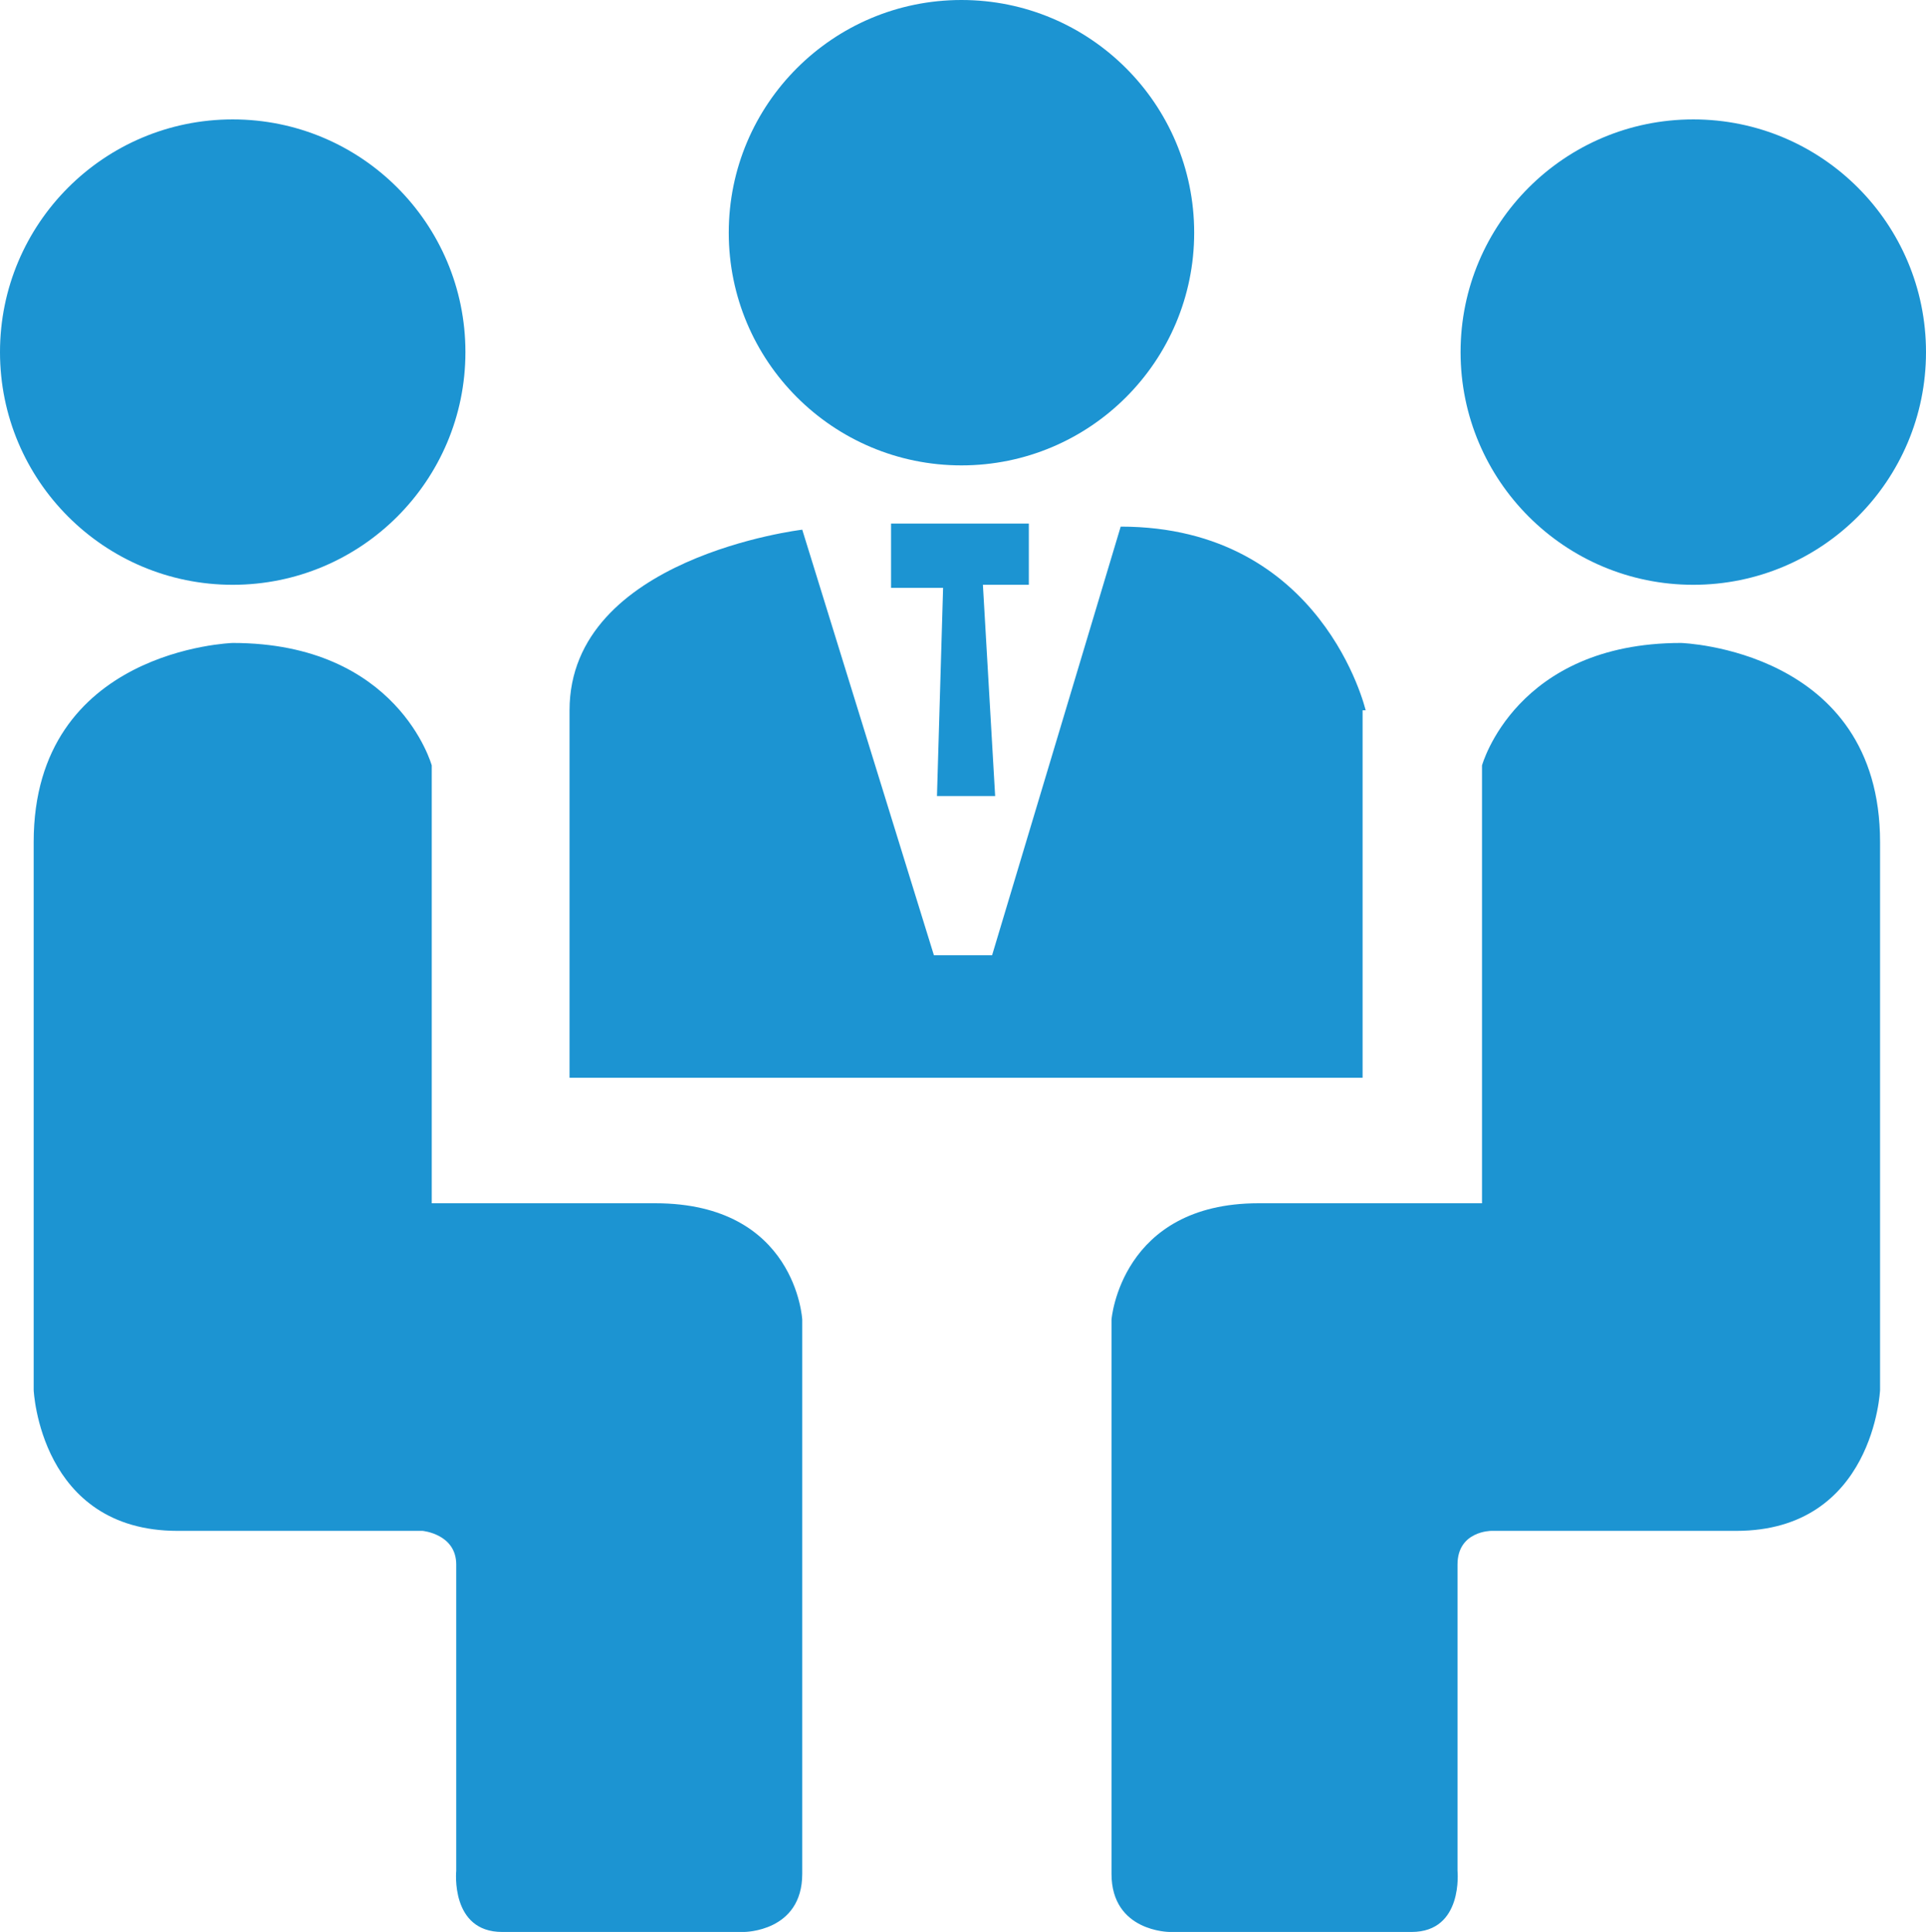
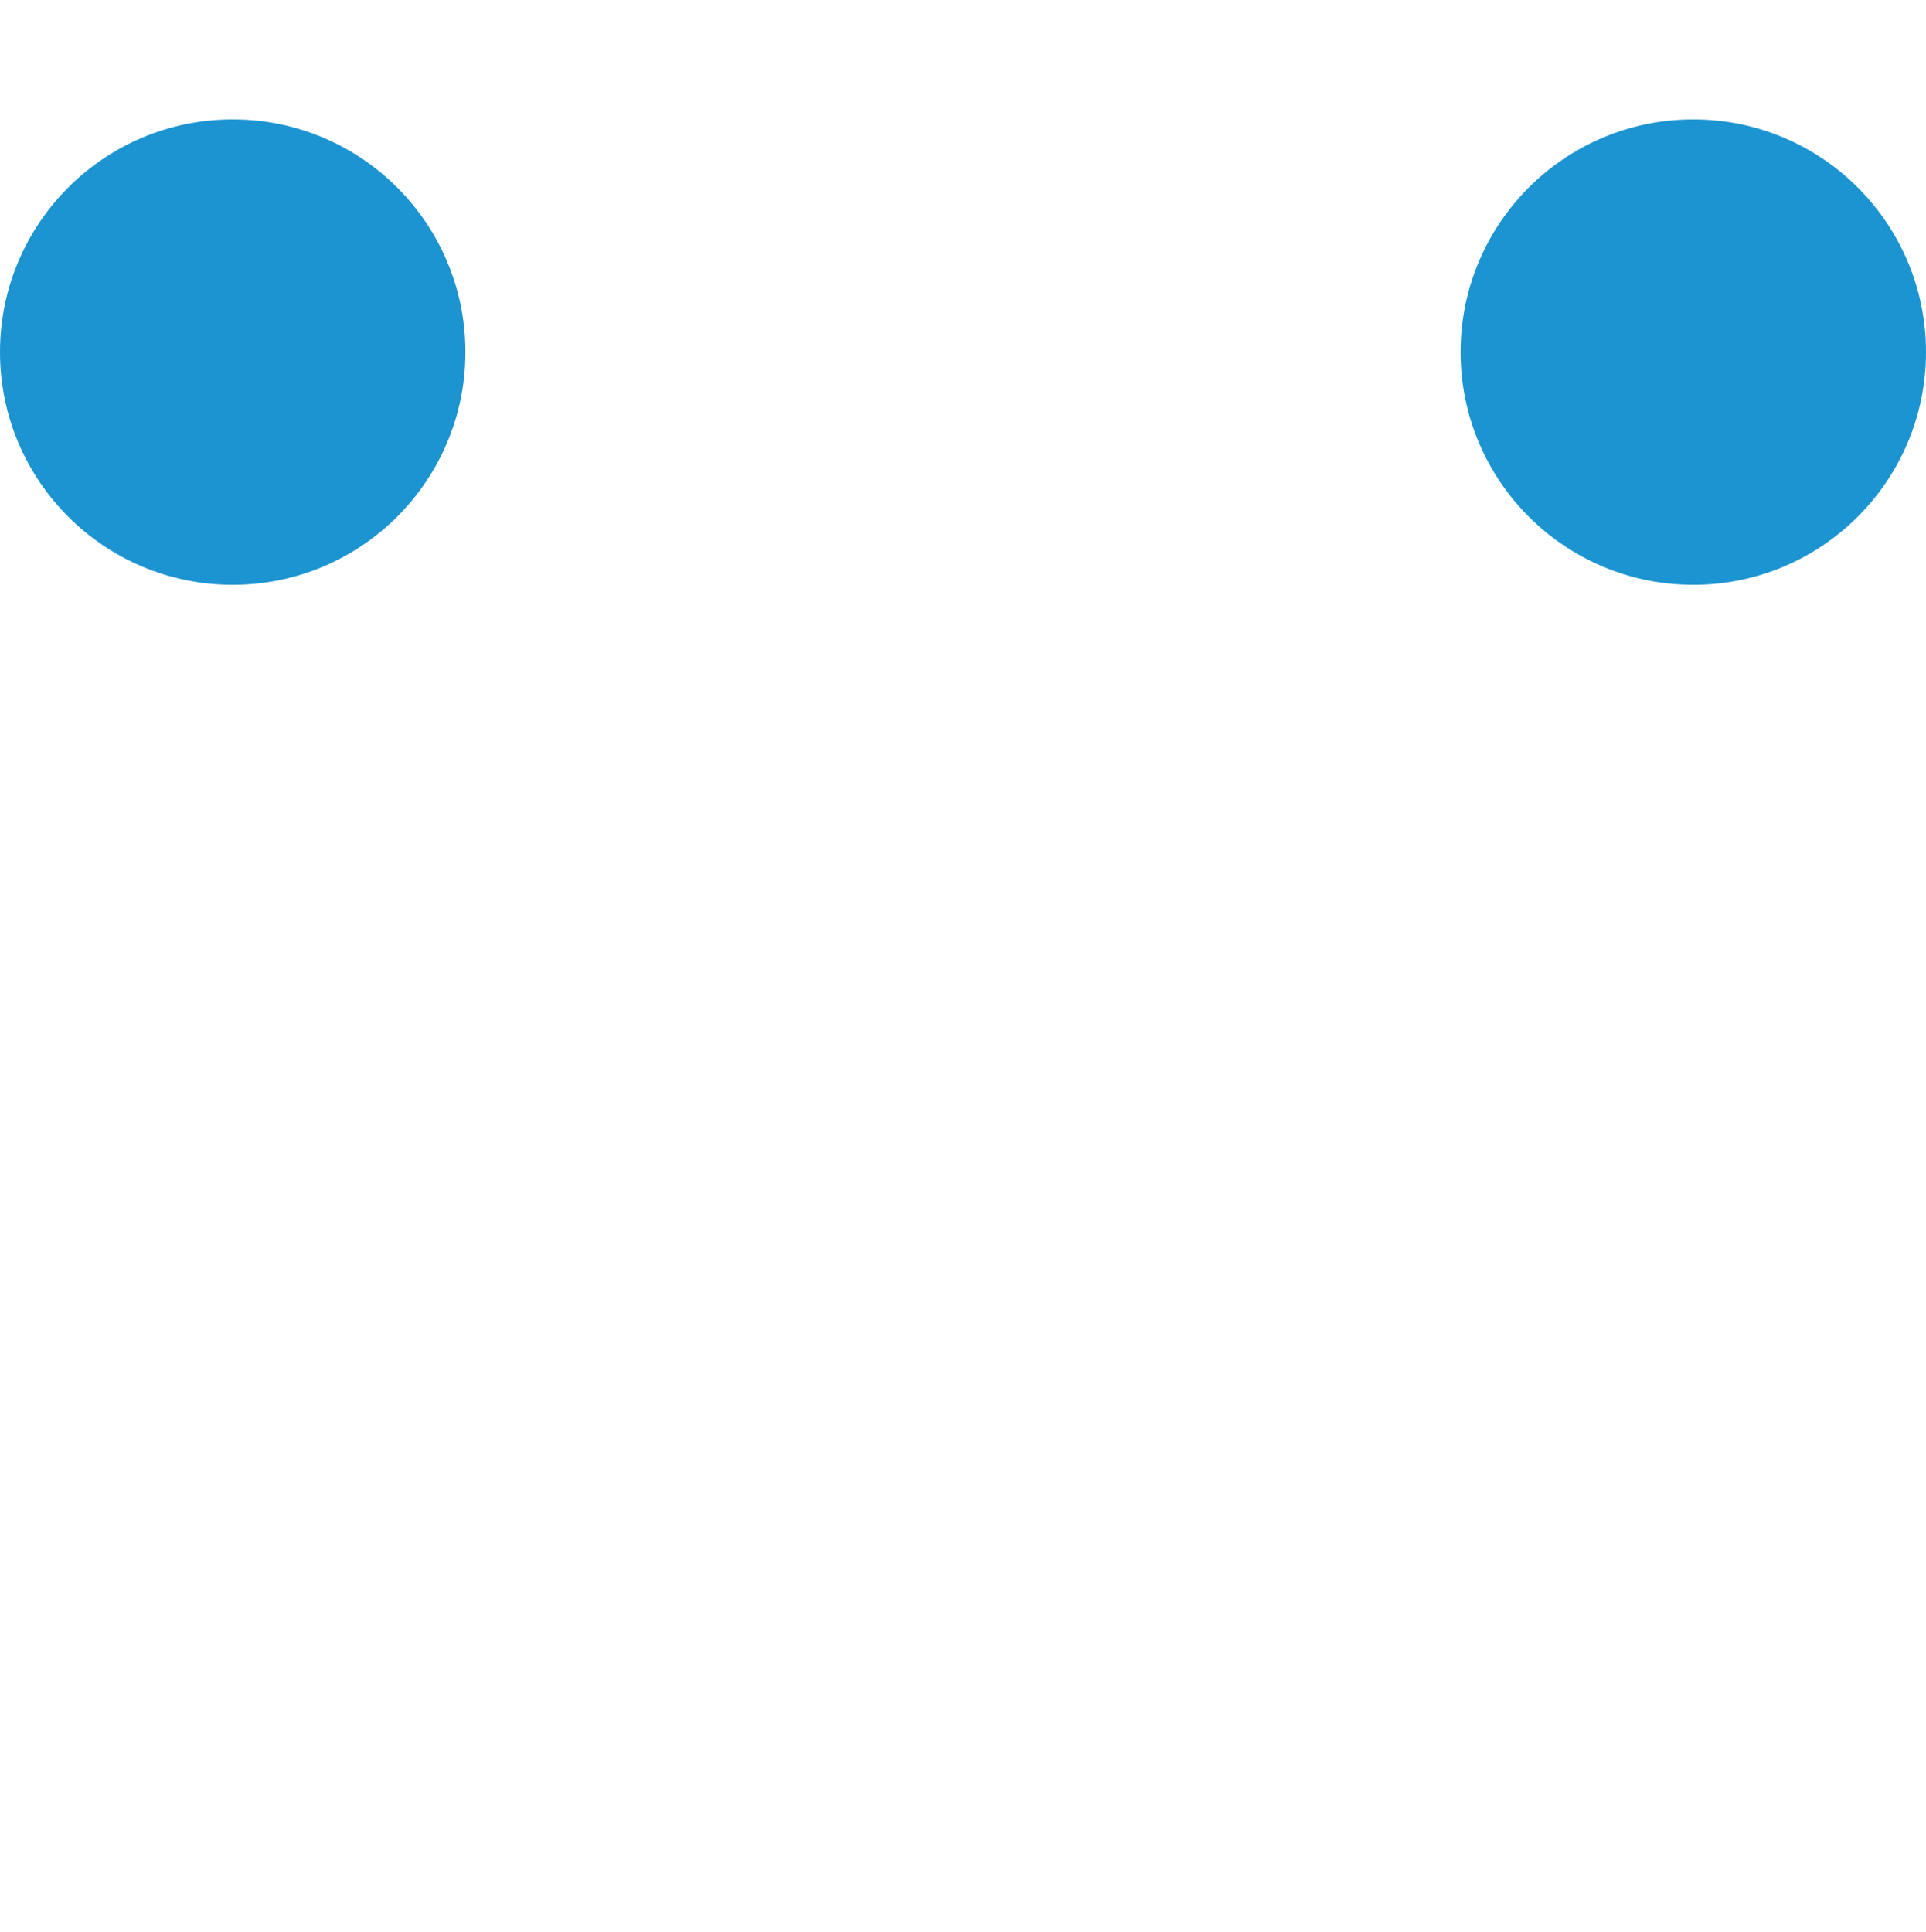
<svg xmlns="http://www.w3.org/2000/svg" version="1.1" x="0px" y="0px" width="62.9px" height="63.1px" viewBox="0 0 62.9 63.1" style="enable-background:new 0 0 62.9 63.1;" xml:space="preserve">
  <style type="text/css">
	.st0{fill:#1C94D2;}
</style>
  <defs>
</defs>
  <g>
    <circle class="st0" cx="7.6" cy="11.5" r="7.6" />
-     <circle class="st0" cx="31.4" cy="7.6" r="7.6" />
    <circle class="st0" cx="55.3" cy="11.5" r="7.6" />
-     <path class="st0" d="M44.6,23.2c0,0-1.4-6-8-6l-4.2,14h-1.9l-4.3-13.9c0,0-7.6,0.9-7.6,5.9s0,12,0,12h25.9V23.2z" />
-     <polygon class="st0" points="33.6,17.1 29.1,17.1 29.1,19.2 30.8,19.2 30.6,26 32.5,26 32.1,19.1 33.6,19.1  " />
-     <path class="st0" d="M54.9,21c-5.4,0-6.5,4-6.5,4v14.3c0,0-2.7,0-7.3,0c-4.5,0-4.8,3.8-4.8,3.8s0,16.1,0,18.1   c0,1.9,1.9,1.9,1.9,1.9s6.3,0,7.9,0c1.7,0,1.5-2,1.5-2s0-8.9,0-10c0-1.1,1.1-1.1,1.1-1.1s3.5,0,8,0c4.5,0,4.7-4.6,4.7-4.6   s0-11.6,0-17.9S54.9,21,54.9,21z" />
-     <path class="st0" d="M21.4,39.3c-4.5,0-7.3,0-7.3,0V25c0,0-1.1-4-6.5-4c0,0-6.5,0.2-6.5,6.5s0,17.9,0,17.9S1.3,50,5.8,50   c4.5,0,8,0,8,0s1.1,0.1,1.1,1.1c0,1.1,0,10,0,10s-0.2,2,1.5,2c1.7,0,7.9,0,7.9,0s1.9,0,1.9-1.9c0-1.9,0-18.1,0-18.1   S26,39.3,21.4,39.3z" />
  </g>
</svg>